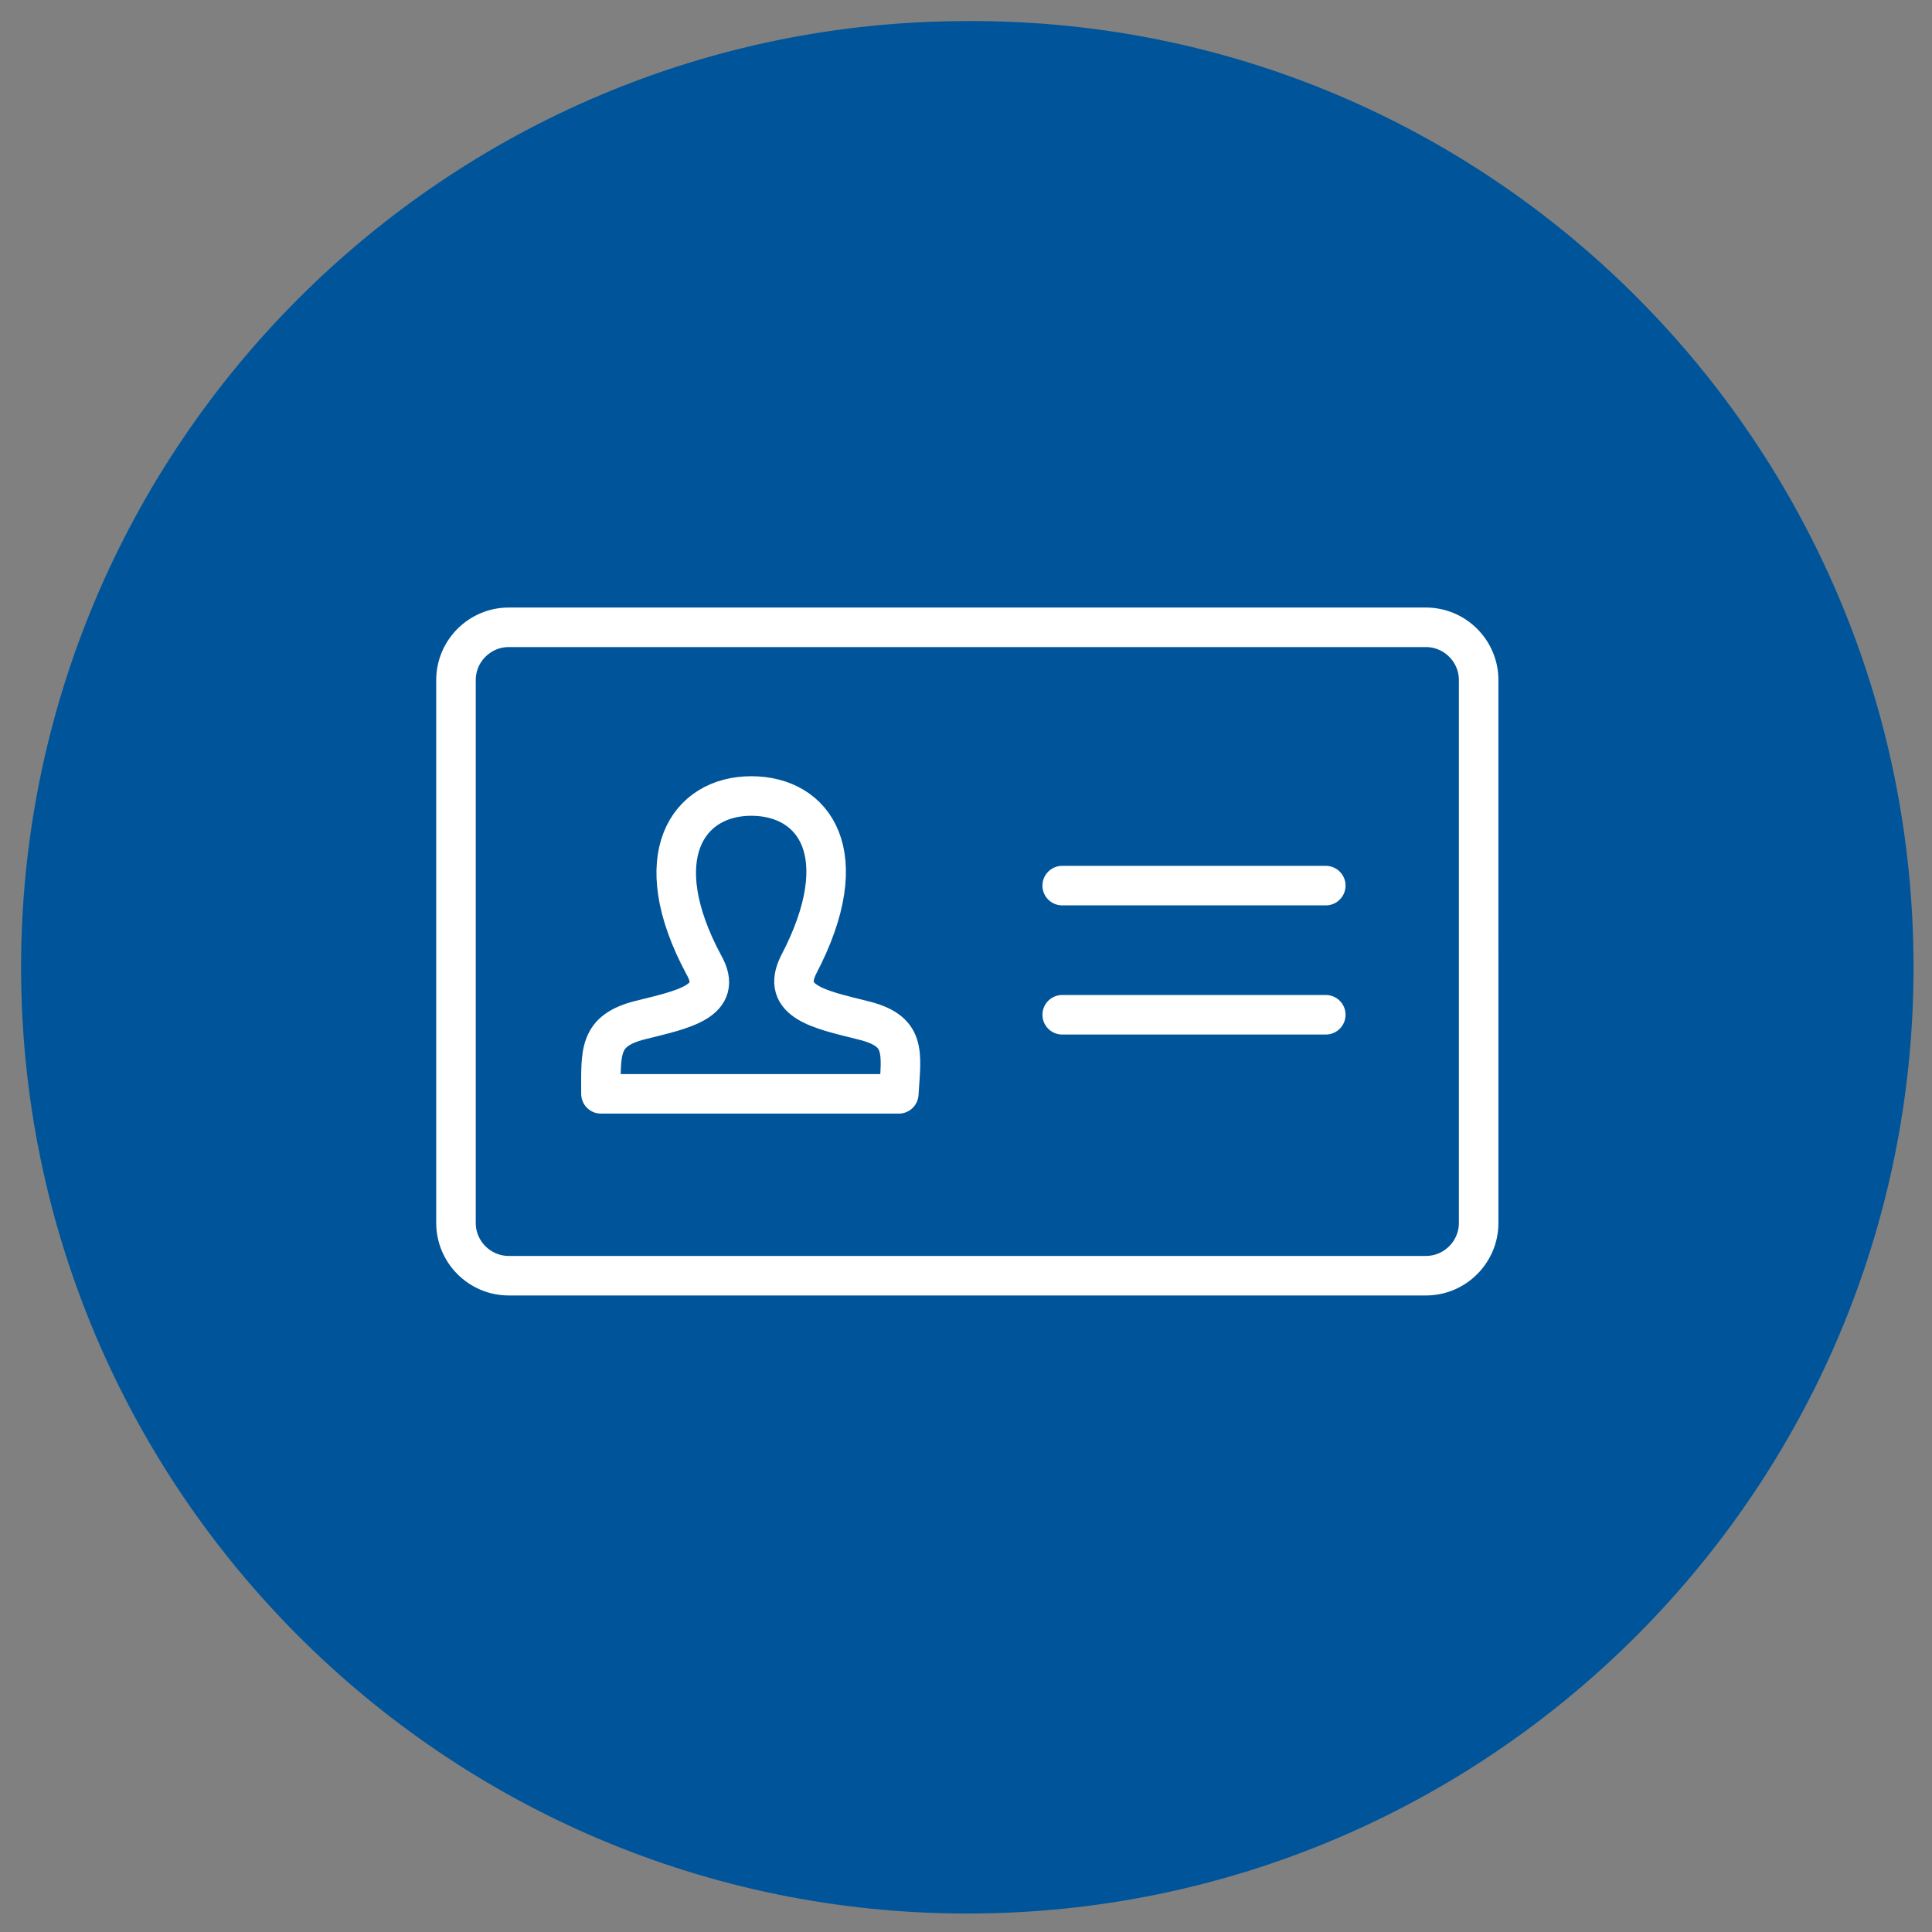
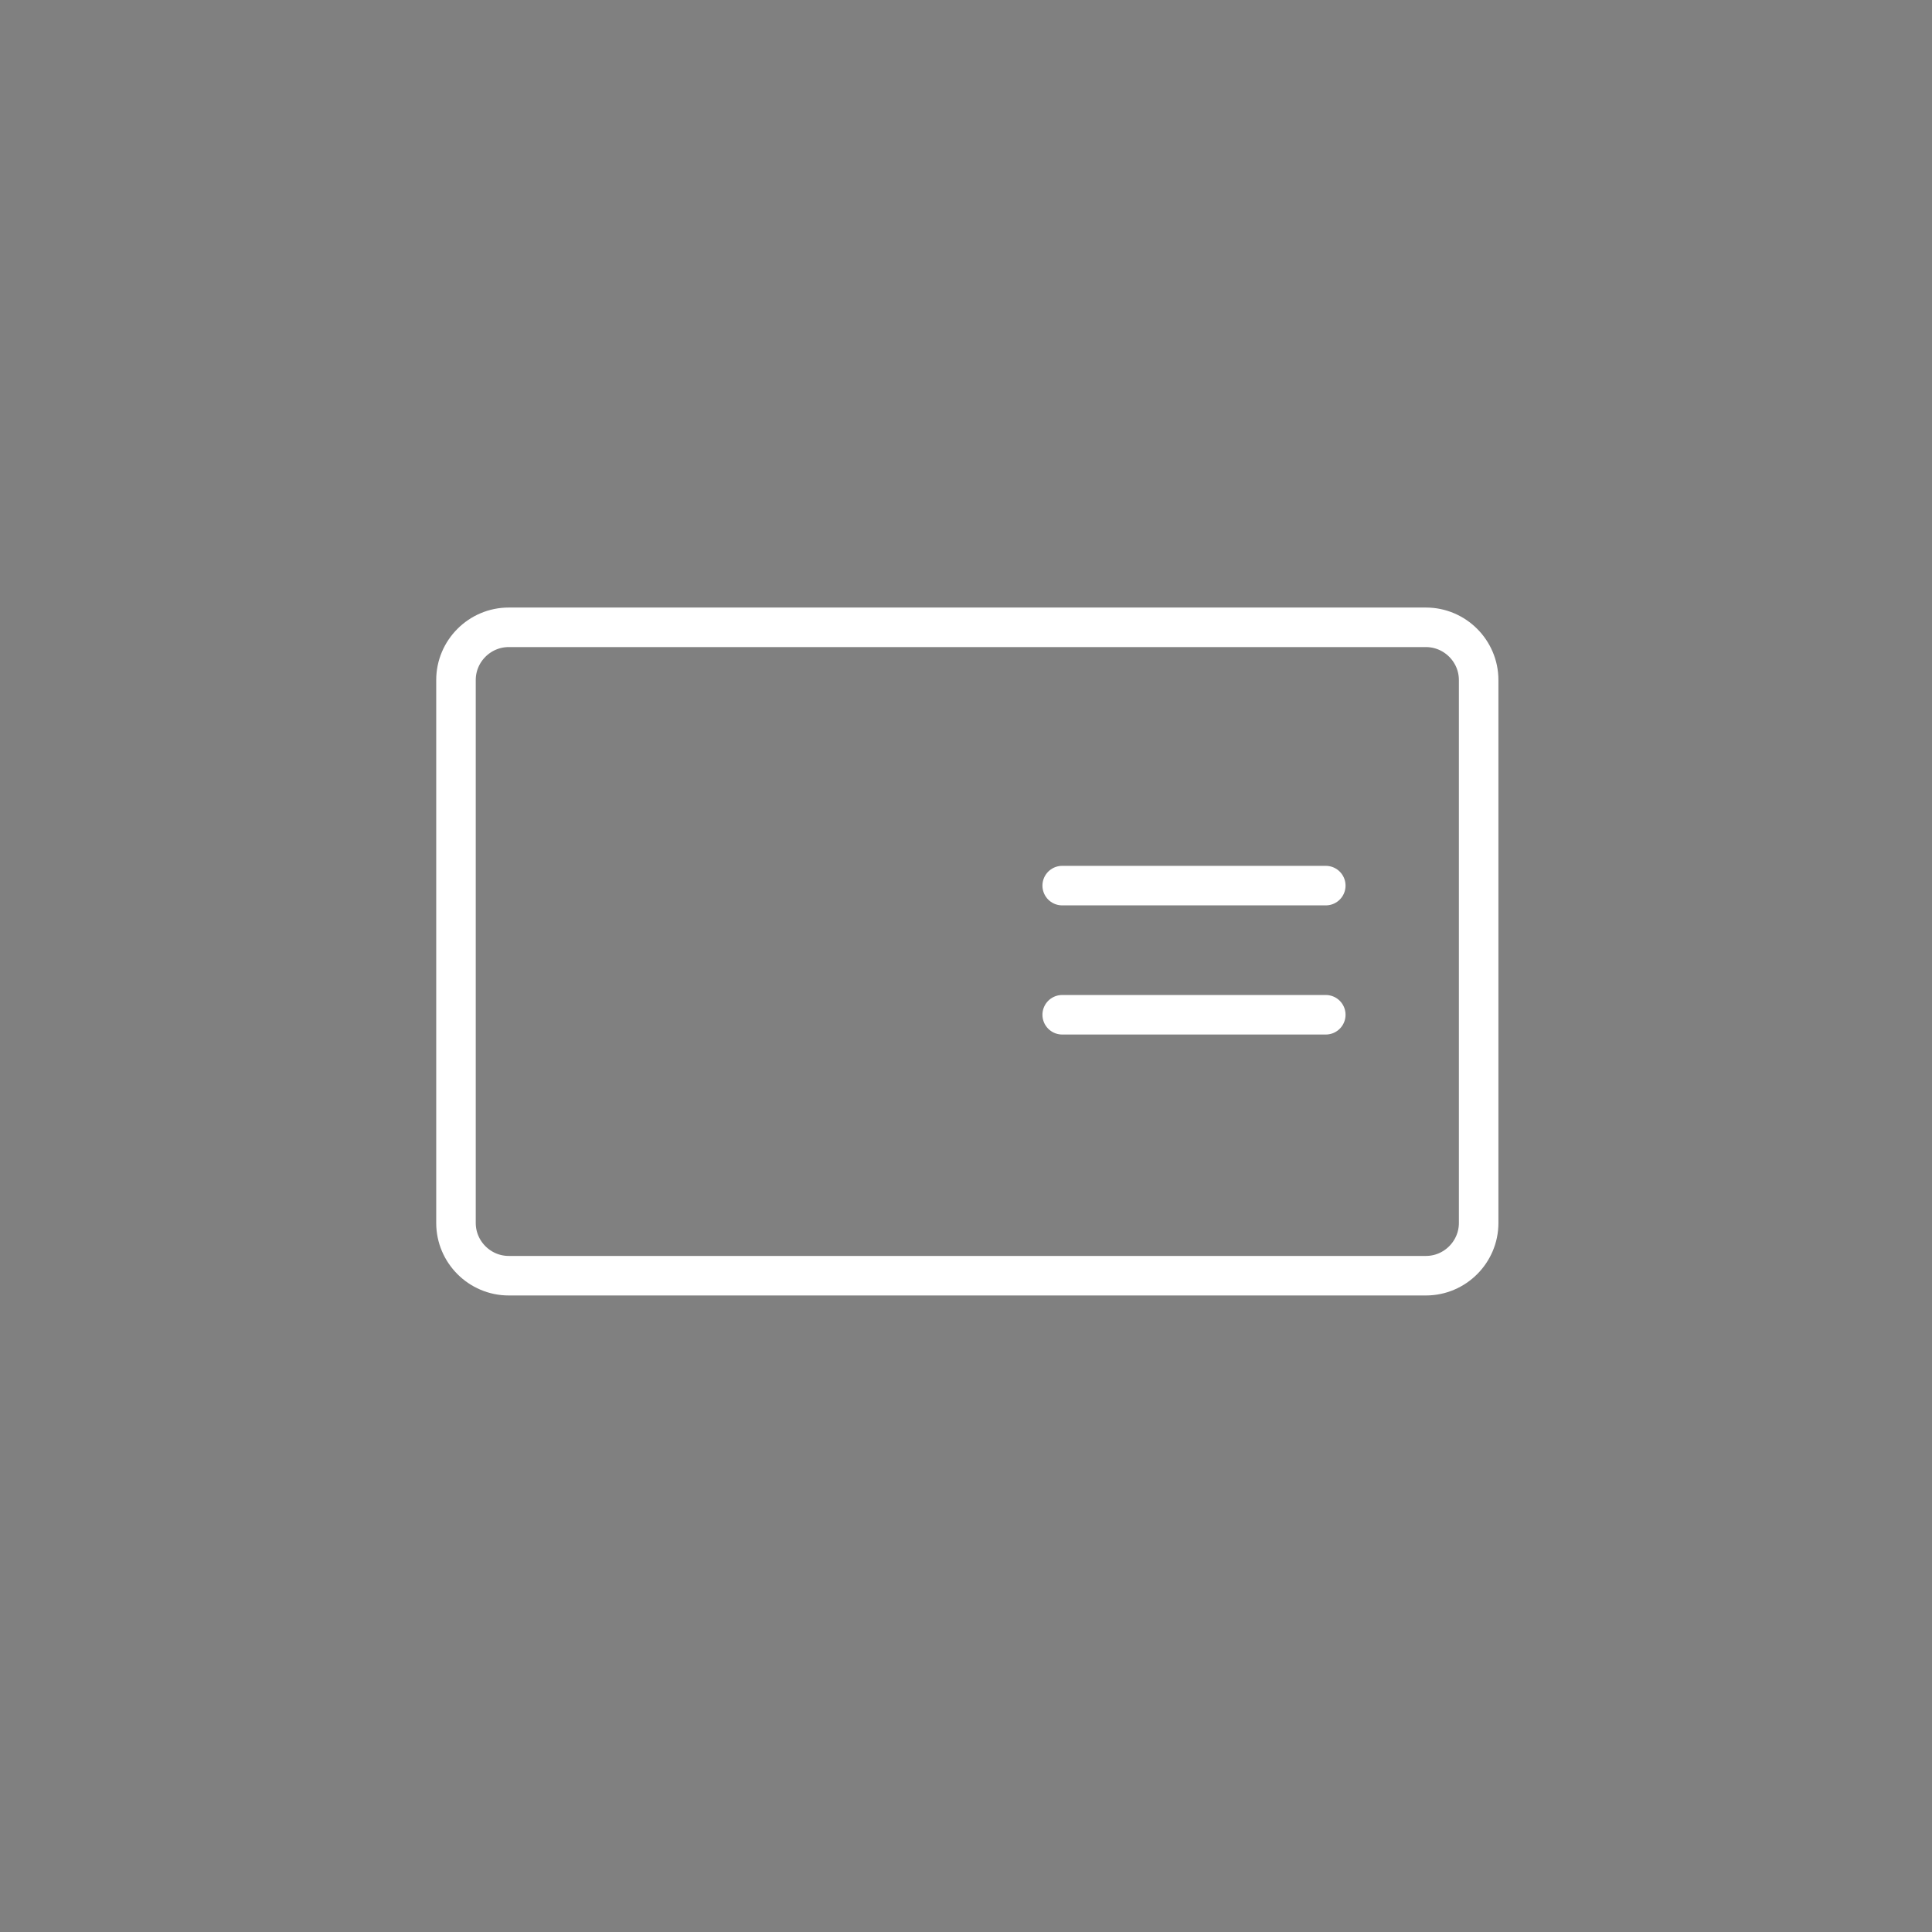
<svg xmlns="http://www.w3.org/2000/svg" version="1.1" id="Layer_1" x="0px" y="0px" viewBox="0 0 73.3 73.3" style="enable-background:new 0 0 73.3 73.3;" xml:space="preserve">
  <rect x="0" y="0" width="73.3" height="73.3" fill="#808080" stroke="none" />
  <style type="text/css">
	.st0{fill:#00559A;}
	.st1{fill:none;stroke:#FFFFFF;stroke-width:1.5;stroke-linecap:round;stroke-linejoin:round;stroke-miterlimit:10;}
</style>
  <title>12-17_popcorn_wh_ot</title>
-   <path class="st0" d="M72.6,36.7c0,19.8-16.1,35.9-35.9,35.9c-19.8,0-35.9-16.1-35.9-35.9c0-19.8,16.1-35.9,35.9-35.9  C56.5,0.7,72.6,16.8,72.6,36.7" />
  <path class="st1" d="M56.1,46.4c0,1.1-0.9,2-2,2H19.3c-1.1,0-2-0.9-2-2V25.8c0-1.1,0.9-2,2-2h34.8c1.1,0,2,0.9,2,2V46.4z" />
  <line class="st1" x1="40.3" y1="33.6" x2="50.3" y2="33.6" />
  <line class="st1" x1="40.3" y1="38.5" x2="50.3" y2="38.5" />
-   <path class="st1" d="M32.7,38.7c-1.6-0.4-3.1-0.7-2.4-2.1c2.2-4.2,0.6-6.4-1.8-6.4c-2.4,0-4,2.3-1.8,6.4c0.8,1.4-0.8,1.7-2.4,2.1  c-1.6,0.4-1.5,1.2-1.5,2.8h11.3C34.2,39.9,34.4,39.1,32.7,38.7z" />
</svg>